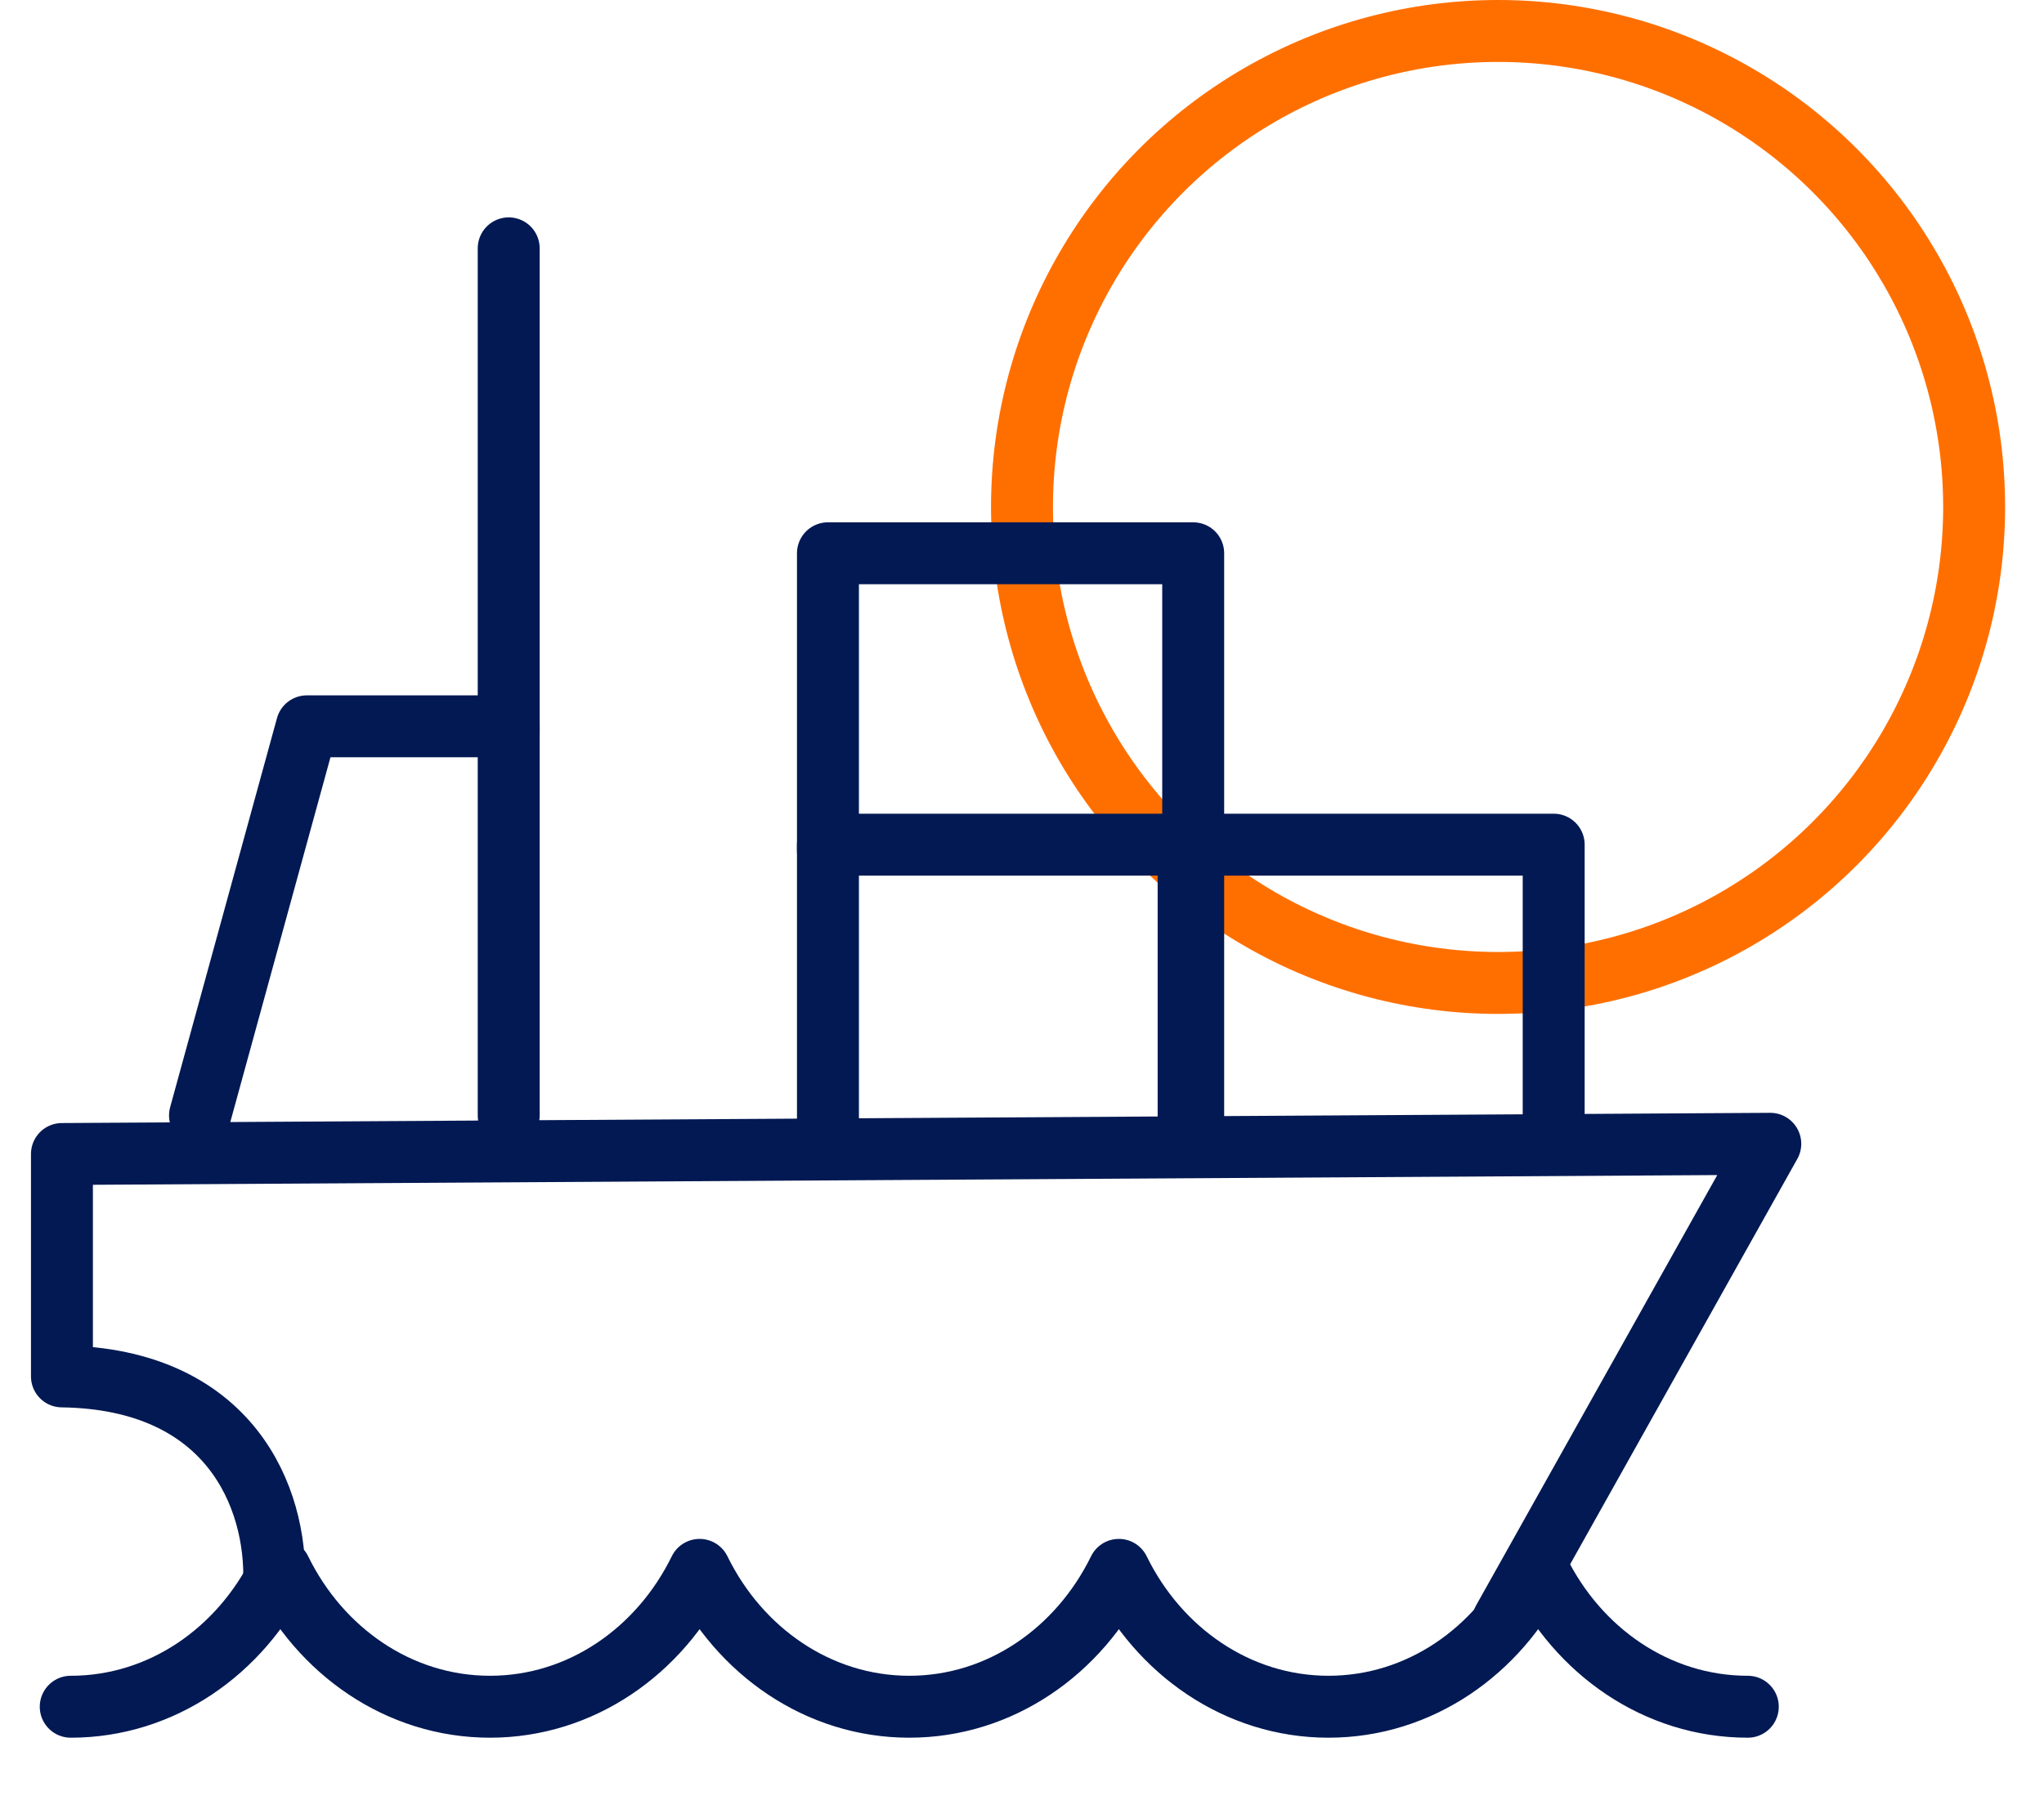
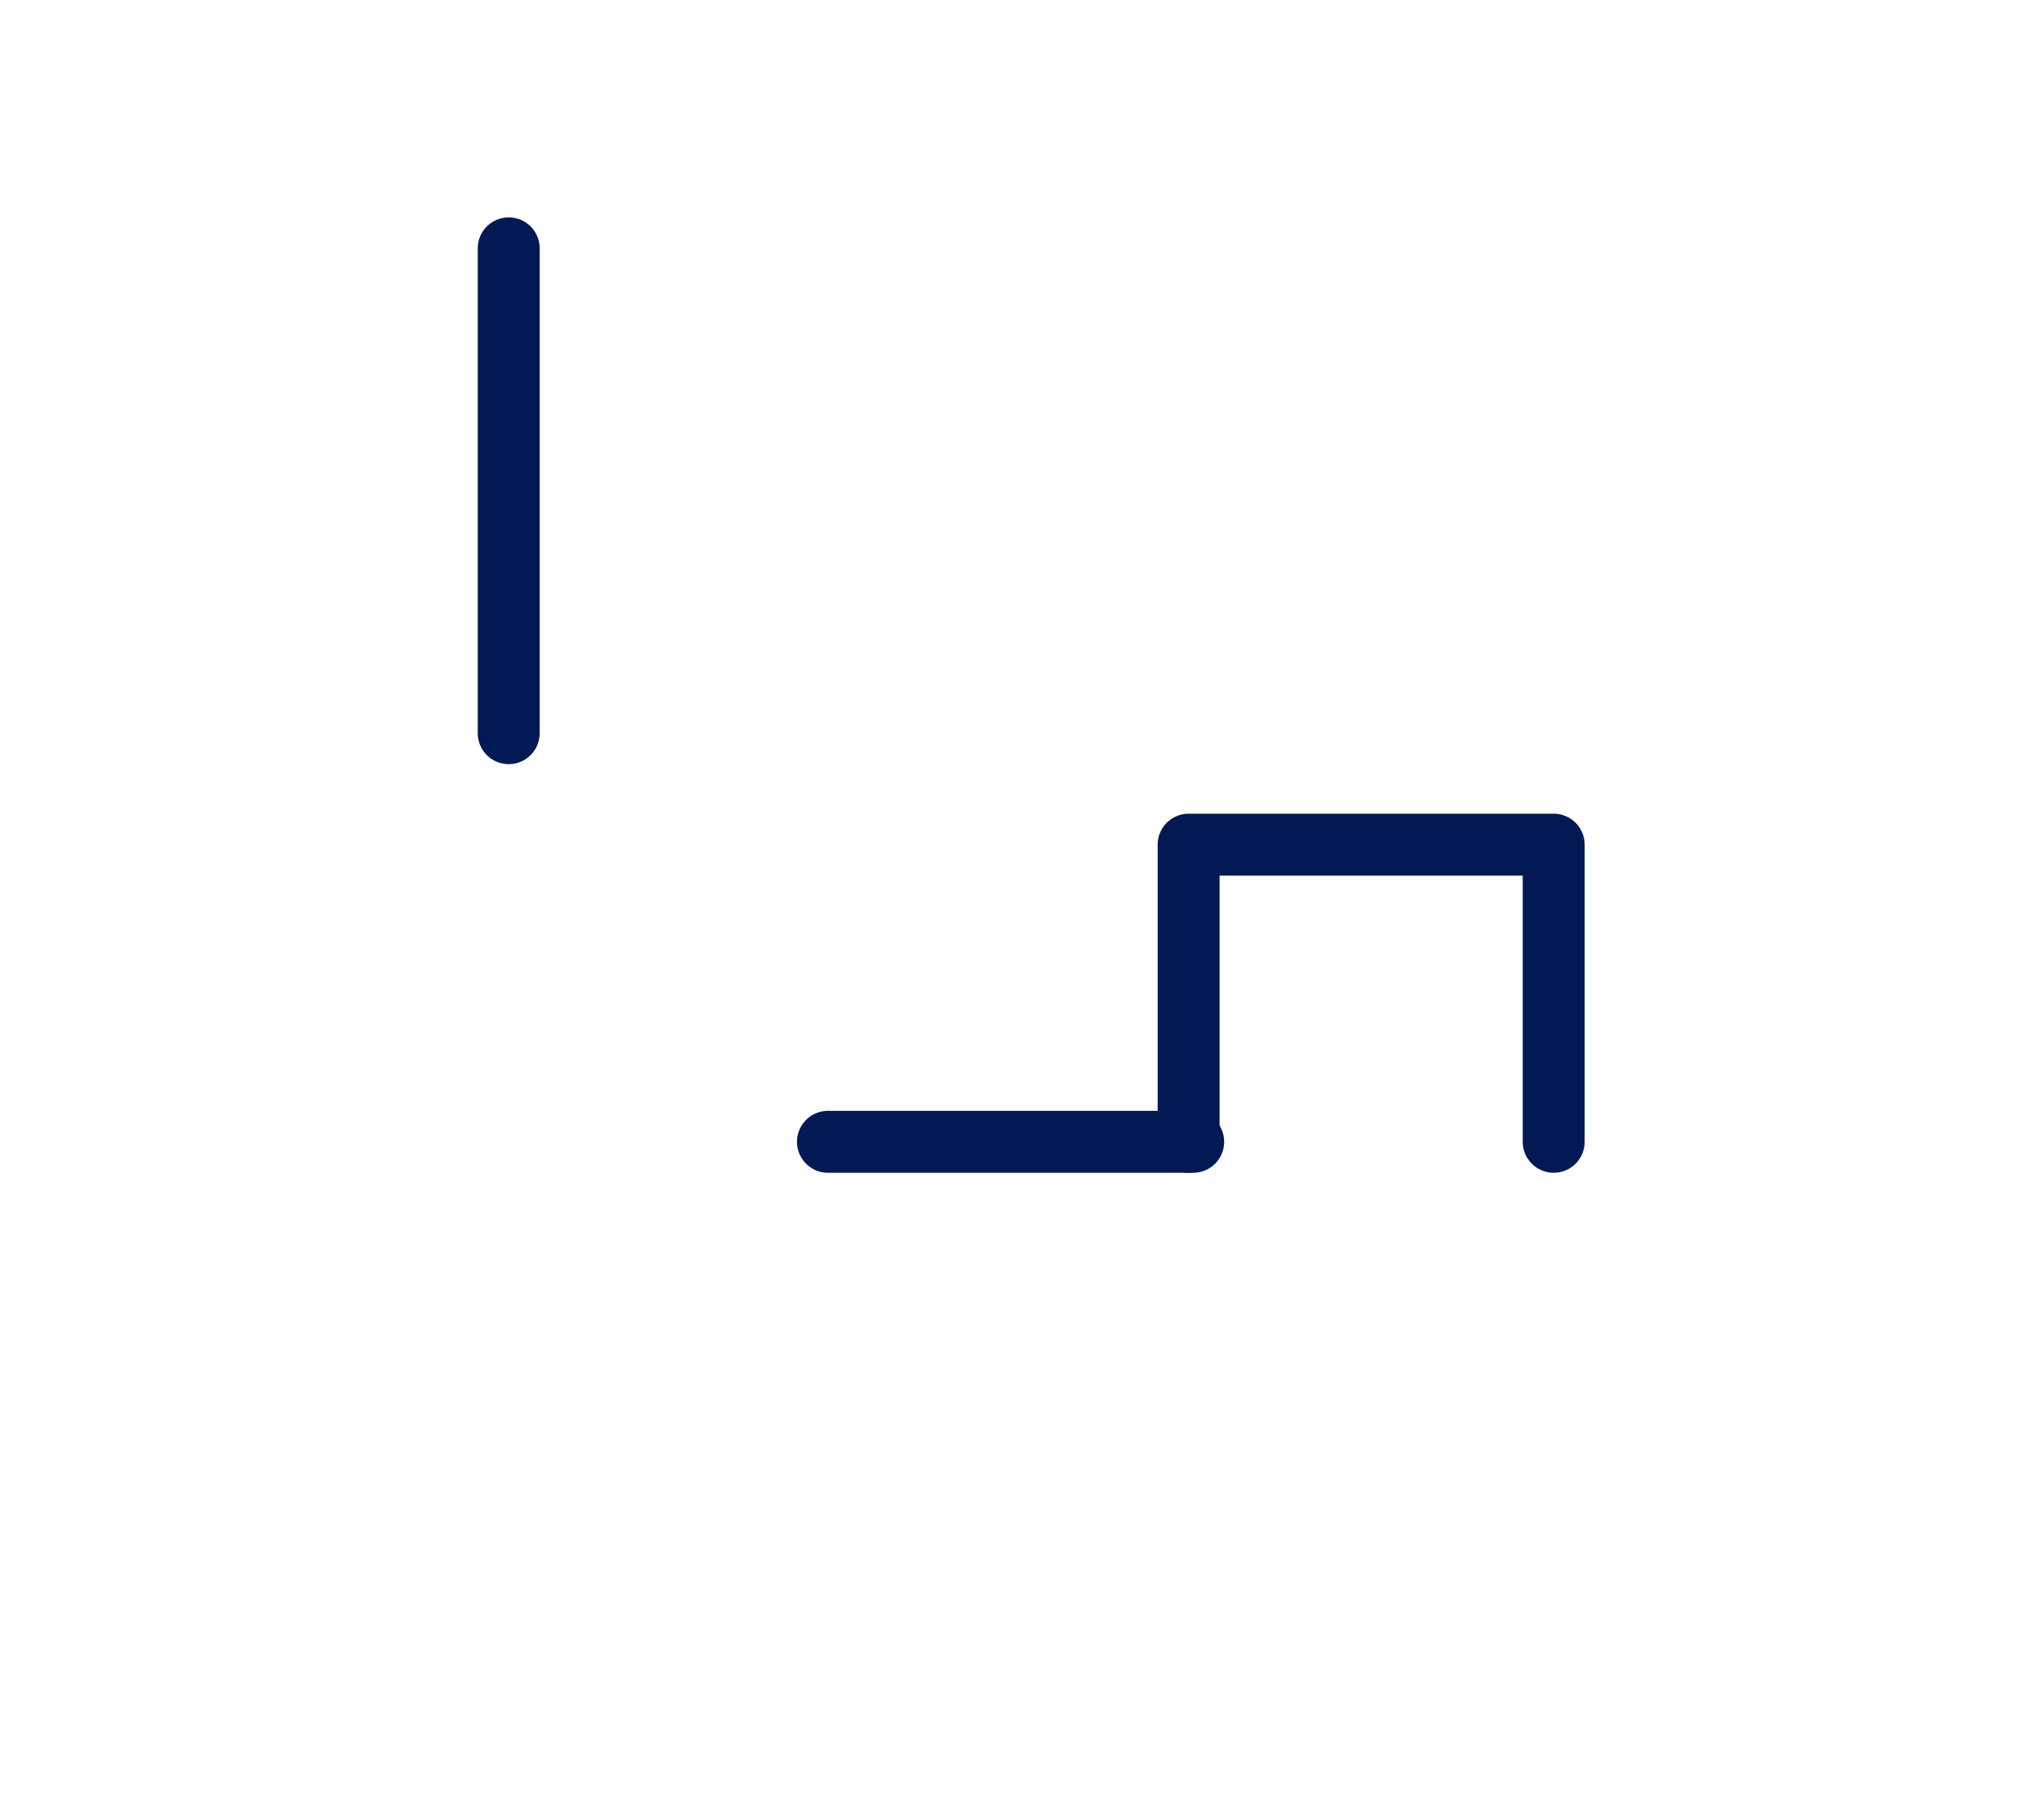
<svg xmlns="http://www.w3.org/2000/svg" width="33" height="29" viewBox="0 0 33 29" fill="none">
-   <circle cx="24.186" cy="8.186" r="7.686" stroke="#FF6F00" />
-   <path d="M4.426 25.568C4.475 24.184 3.719 22.263 1 22.225V18.634L28.581 18.469L24.267 26.168" stroke="#021953" stroke-linecap="round" stroke-linejoin="round" />
-   <path d="M28.218 27.559C26.75 27.559 25.476 26.663 24.833 25.349C24.19 26.663 22.916 27.559 21.448 27.559C19.982 27.559 18.707 26.663 18.064 25.349C17.421 26.663 16.147 27.559 14.68 27.559C13.213 27.559 11.938 26.663 11.295 25.349C10.652 26.663 9.378 27.559 7.911 27.559C6.443 27.559 5.169 26.663 4.526 25.349C3.883 26.663 2.609 27.559 1.142 27.559" stroke="#021953" stroke-linecap="round" stroke-linejoin="round" />
-   <path d="M13.367 13.732V8.934H19.264V13.732" stroke="#021953" stroke-linecap="round" stroke-linejoin="round" />
  <path d="M19.19 18.437V13.639H25.084V18.437" stroke="#021953" stroke-linecap="round" stroke-linejoin="round" />
-   <path d="M13.367 18.437V13.639H19.264V18.437" stroke="#021953" stroke-linecap="round" stroke-linejoin="round" />
-   <path d="M3.229 18.011L4.954 11.728H8.213V18.011" stroke="#021953" stroke-linecap="round" stroke-linejoin="round" />
+   <path d="M13.367 18.437H19.264V18.437" stroke="#021953" stroke-linecap="round" stroke-linejoin="round" />
  <path d="M8.213 4.01V11.839" stroke="#021953" stroke-linecap="round" stroke-linejoin="round" />
</svg>